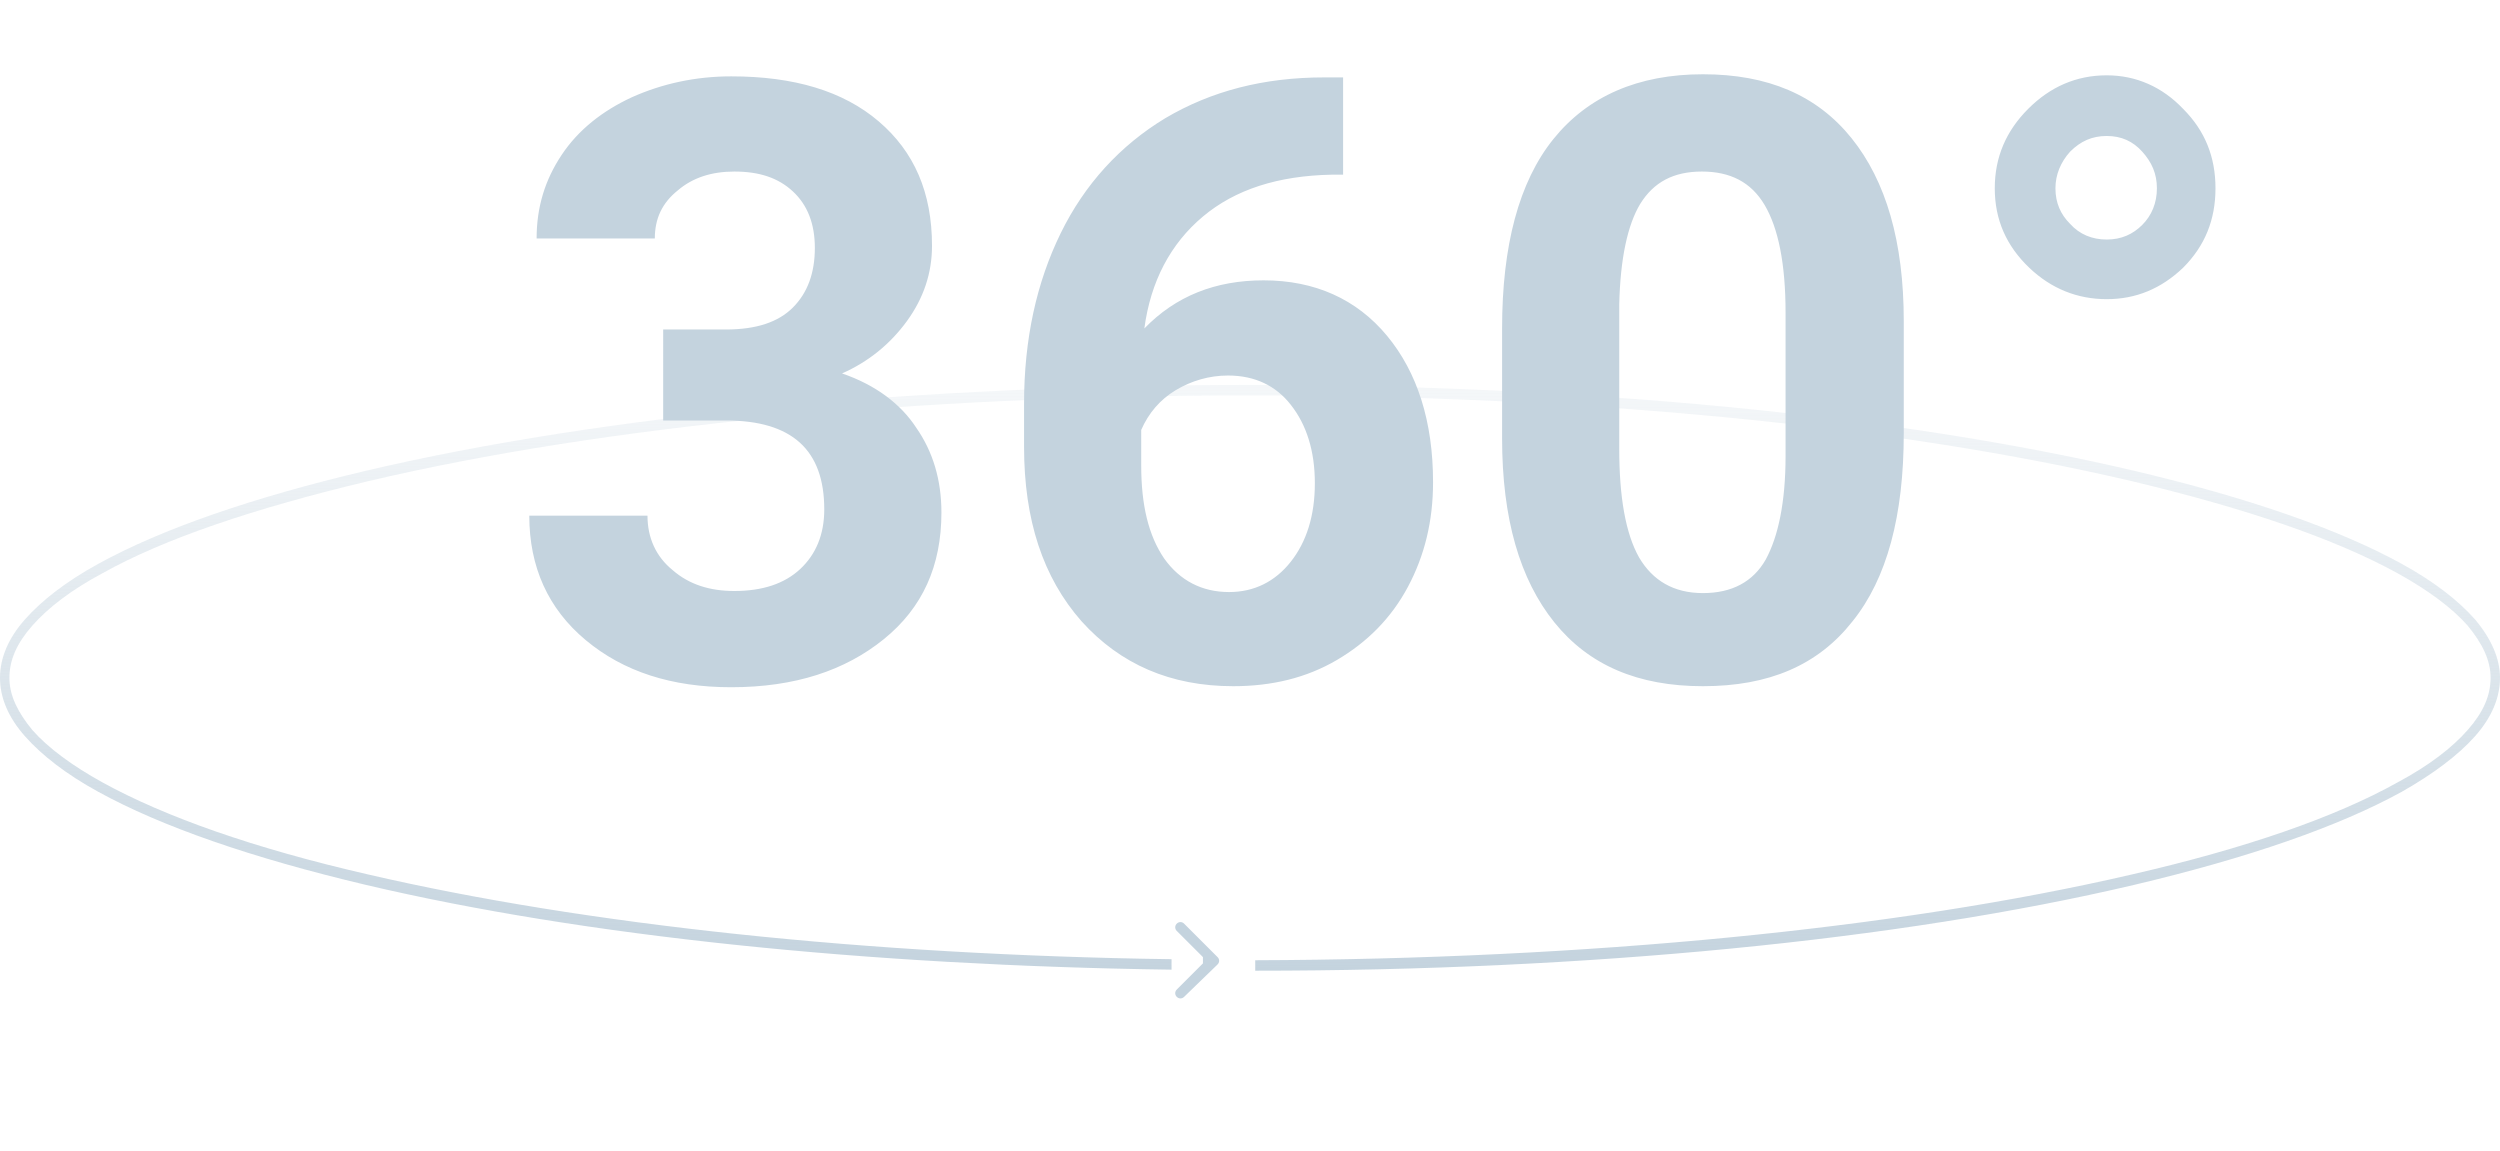
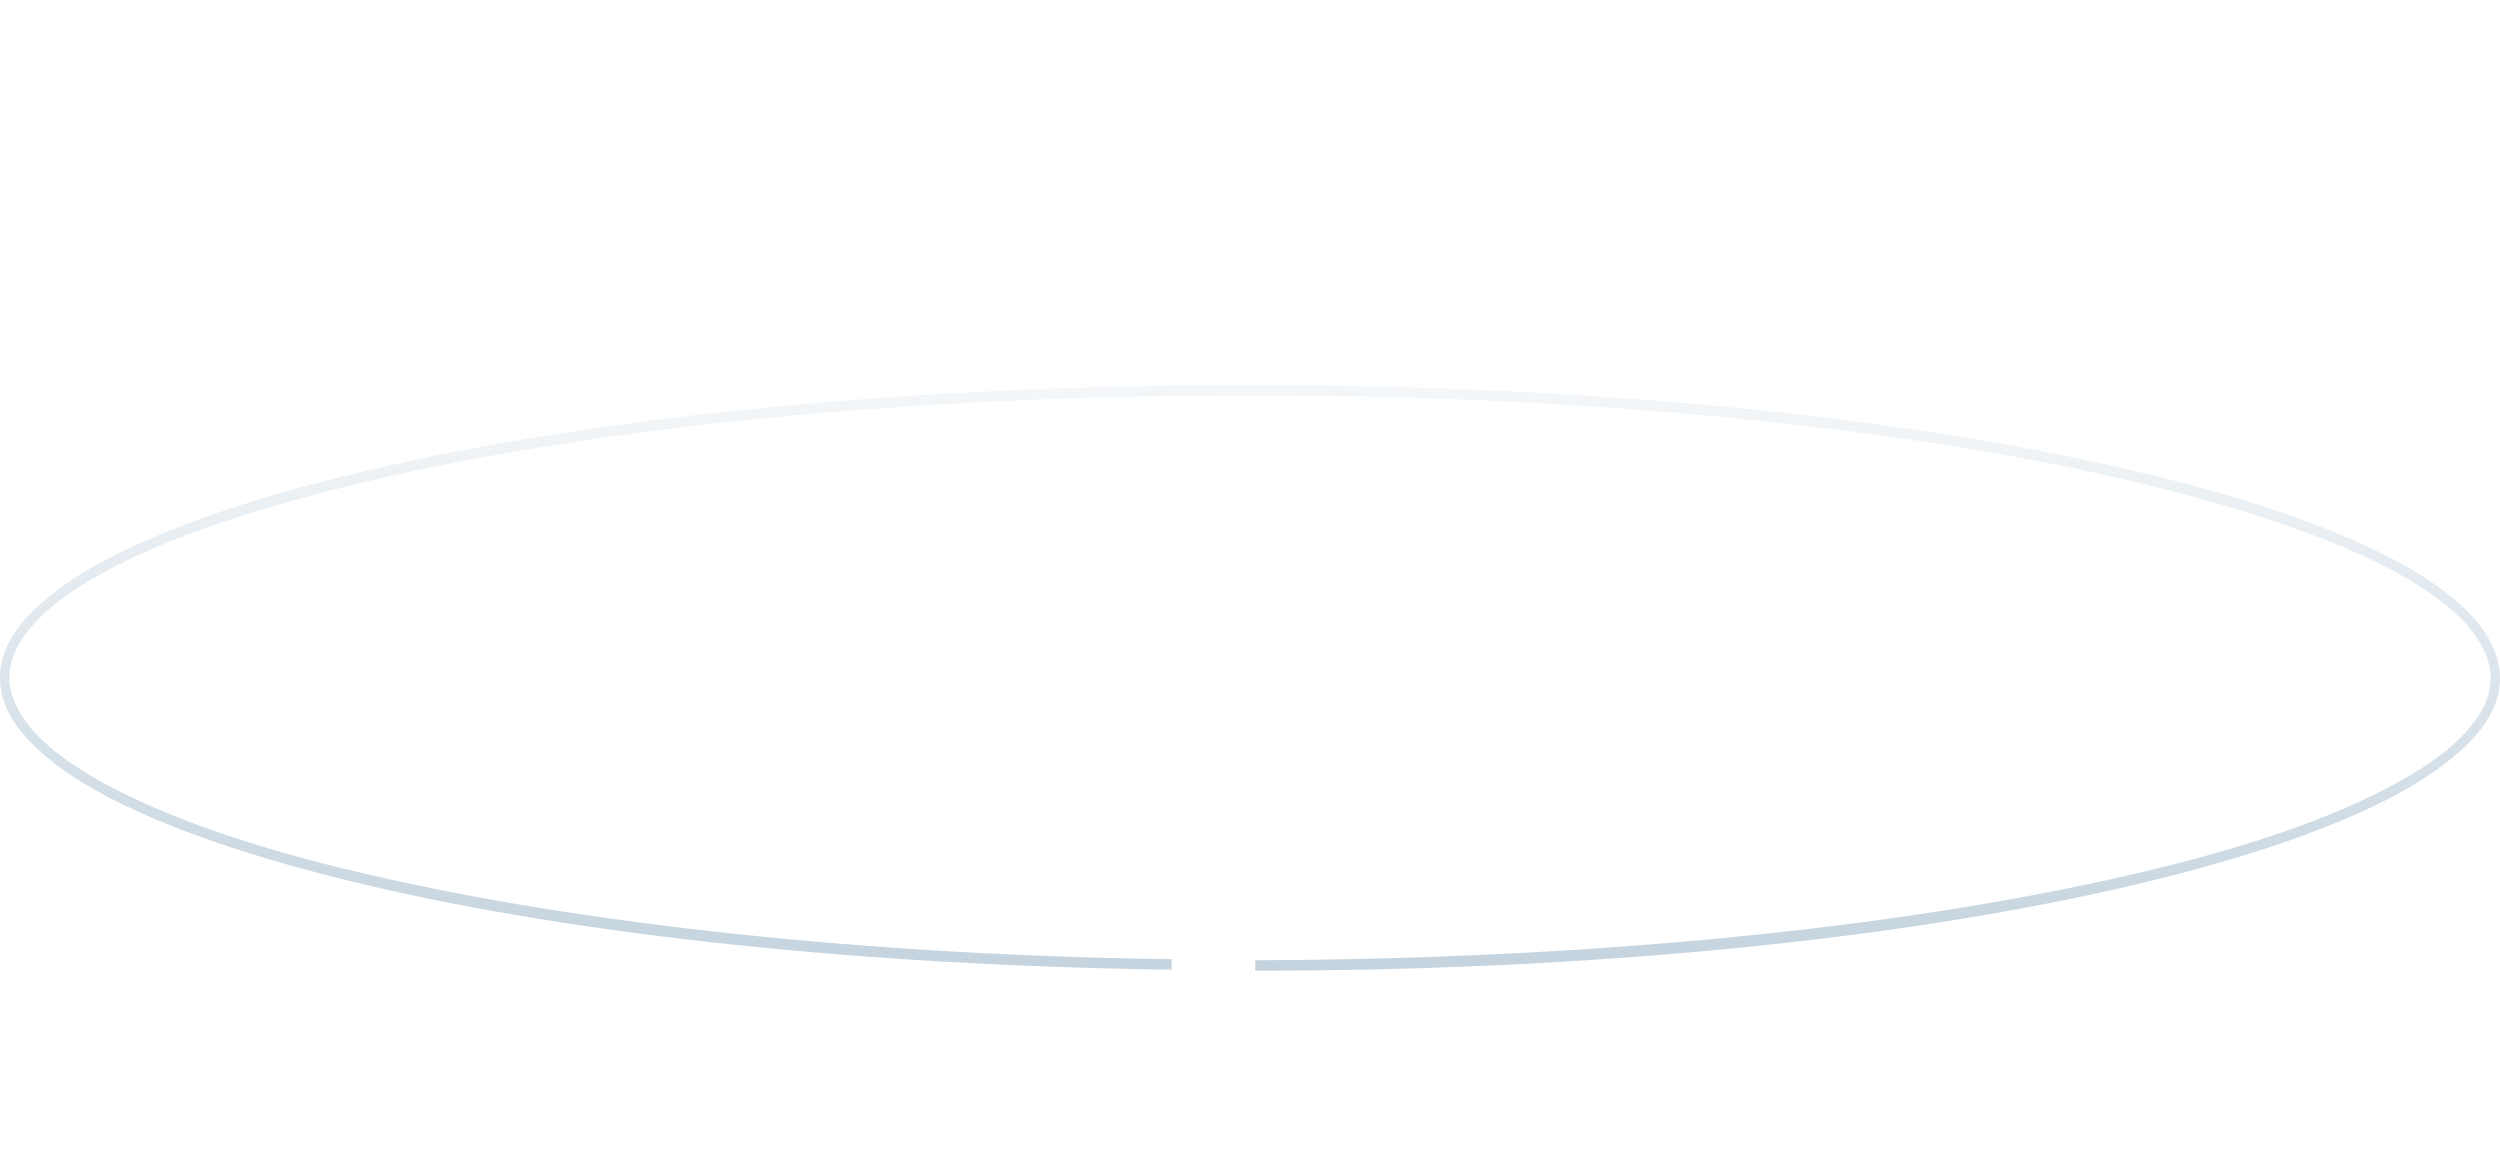
<svg xmlns="http://www.w3.org/2000/svg" version="1.1" id="Слой_1" x="0px" y="0px" viewBox="-178 365.9 239 110" style="enable-background:new -178 365.9 239 110;" xml:space="preserve">
  <style type="text/css">
	.st0{fill:url(#SVGID_1_);}
	.st1{fill:#C4D3DE;}
</style>
  <linearGradient id="SVGID_1_" gradientUnits="userSpaceOnUse" x1="-58.5" y1="438.89" x2="-58.5" y2="382.89" gradientTransform="matrix(1 0 0 -1 0 841.67)">
    <stop offset="0" style="stop-color:#C4D3DE;stop-opacity:0.18" />
    <stop offset="1" style="stop-color:#C4D3DE" />
  </linearGradient>
  <path class="st0" d="M58.6,425.1c-1.6-1.8-3.9-3.6-7-5.3c-6-3.3-14.6-6.3-25.6-8.9c-22.6-5.3-52.6-8.2-84.5-8.2s-61.9,2.9-84.5,8.2  c-11,2.6-19.6,5.6-25.6,8.9c-3.1,1.7-5.4,3.5-7,5.3s-2.4,3.7-2.4,5.6s0.8,3.8,2.4,5.6c1.6,1.8,3.9,3.6,7,5.3  c6,3.3,14.6,6.3,25.6,8.9c20.8,4.9,47.9,7.7,77,8.1v-1c-29-0.4-56.1-3.3-76.8-8.1c-10.9-2.5-19.4-5.5-25.4-8.8  c-2.9-1.6-5.2-3.3-6.7-5c-1.4-1.7-2.2-3.3-2.2-5s0.7-3.3,2.2-5s3.7-3.4,6.7-5c5.9-3.3,14.5-6.2,25.4-8.8c22.5-5.3,52.4-8.2,84.3-8.2  c31.8,0,61.8,2.9,84.3,8.2c10.9,2.6,19.4,5.5,25.4,8.8c2.9,1.6,5.2,3.3,6.7,5c1.4,1.7,2.2,3.3,2.2,5s-0.7,3.3-2.2,5s-3.7,3.4-6.7,5  c-5.9,3.3-14.5,6.3-25.4,8.8c-22.4,5.2-52.1,8.1-83.8,8.2v1c31.7,0,61.5-2.9,84-8.2c11-2.6,19.6-5.6,25.6-8.9c3-1.7,5.4-3.5,7-5.3  s2.4-3.7,2.4-5.6C61,428.9,60.2,427,58.6,425.1z" />
-   <path class="st1" d="M-114.6,397.4h6c2.9,0,5-0.7,6.4-2.1s2.1-3.3,2.1-5.7c0-2.3-0.7-4.1-2.1-5.4s-3.2-1.9-5.6-1.9  c-2.2,0-4,0.6-5.4,1.8c-1.5,1.2-2.2,2.7-2.2,4.6h-11.3c0-3,0.8-5.6,2.4-8s3.9-4.2,6.7-5.5c2.9-1.3,6.1-2,9.5-2  c6,0,10.7,1.4,14.1,4.3s5.1,6.8,5.1,11.9c0,2.6-0.8,5-2.4,7.2s-3.7,3.9-6.2,5c3.2,1.1,5.6,2.9,7.1,5.2c1.6,2.3,2.4,5,2.4,8.1  c0,5.1-1.8,9.1-5.5,12.1s-8.5,4.6-14.6,4.6c-5.7,0-10.3-1.5-13.9-4.5s-5.4-7-5.4-11.9h11.3c0,2.1,0.8,3.9,2.4,5.2  c1.6,1.4,3.6,2,5.9,2c2.7,0,4.8-0.7,6.3-2.1s2.3-3.3,2.3-5.7c0-5.7-3.1-8.5-9.4-8.5h-6C-114.6,406.1-114.6,397.4-114.6,397.4z   M-49.6,373.3v9.3h-1.1c-5.1,0.1-9.2,1.4-12.3,4c-3.1,2.6-5,6.2-5.6,10.7c3-3.1,6.8-4.6,11.4-4.6c4.9,0,8.9,1.8,11.8,5.3  c2.9,3.5,4.4,8.2,4.4,14c0,3.7-0.8,7-2.4,10c-1.6,3-3.9,5.3-6.8,7c-2.9,1.7-6.2,2.5-9.9,2.5c-6,0-10.8-2.1-14.5-6.2  c-3.7-4.2-5.5-9.7-5.5-16.7v-4.1c0-6.2,1.2-11.6,3.5-16.3c2.3-4.7,5.7-8.4,10-11c4.4-2.6,9.4-3.9,15.2-3.9L-49.6,373.3L-49.6,373.3z   M-60.6,401.8c-1.8,0-3.5,0.5-5,1.4s-2.6,2.2-3.3,3.8v3.4c0,3.8,0.7,6.7,2.2,8.9c1.5,2.1,3.6,3.2,6.2,3.2c2.4,0,4.4-1,5.9-2.9  s2.3-4.4,2.3-7.5s-0.8-5.6-2.3-7.5C-56,402.8-58,401.8-60.6,401.8z M4,407.3c0,7.9-1.6,13.9-4.9,18c-3.3,4.2-8,6.2-14.3,6.2  c-6.2,0-10.9-2-14.2-6.1s-5-9.9-5-17.6v-10.5c0-7.9,1.6-14,4.9-18.1s8.1-6.2,14.3-6.2s10.9,2,14.2,6.1s5,9.9,5,17.5  C4,396.6,4,407.3,4,407.3z M-7.3,395.8c0-4.7-0.7-8.1-2-10.3c-1.3-2.2-3.3-3.2-6-3.2s-4.6,1-5.9,3.1c-1.2,2-1.9,5.2-2,9.6v13.8  c0,4.6,0.6,8.1,1.9,10.4c1.3,2.2,3.3,3.4,6.1,3.4s4.8-1.1,6-3.2c1.2-2.2,1.9-5.5,1.9-9.9C-7.3,409.5-7.3,395.8-7.3,395.8z   M12.7,383.9c0-3,1.1-5.5,3.2-7.6s4.6-3.2,7.5-3.2c2.8,0,5.3,1.1,7.3,3.2c2.1,2.1,3.1,4.6,3.1,7.6s-1,5.5-3.1,7.6  c-2.1,2-4.5,3-7.3,3s-5.3-1-7.4-3C13.8,389.4,12.7,386.9,12.7,383.9z M23.4,388.8c1.4,0,2.5-0.5,3.4-1.4s1.4-2.1,1.4-3.5  s-0.5-2.5-1.4-3.5s-2-1.5-3.4-1.5s-2.5,0.5-3.5,1.5c-0.9,1-1.4,2.2-1.4,3.5c0,1.4,0.5,2.5,1.4,3.4C20.8,388.3,22,388.8,23.4,388.8z" />
-   <path class="st1" d="M-61.6,458.1c0.2-0.2,0.2-0.5,0-0.7l-3.2-3.2c-0.2-0.2-0.5-0.2-0.7,0s-0.2,0.5,0,0.7l2.8,2.8l-2.8,2.8  c-0.2,0.2-0.2,0.5,0,0.7s0.5,0.2,0.7,0L-61.6,458.1z M-63,458.3h1v-1h-1V458.3z" />
</svg>